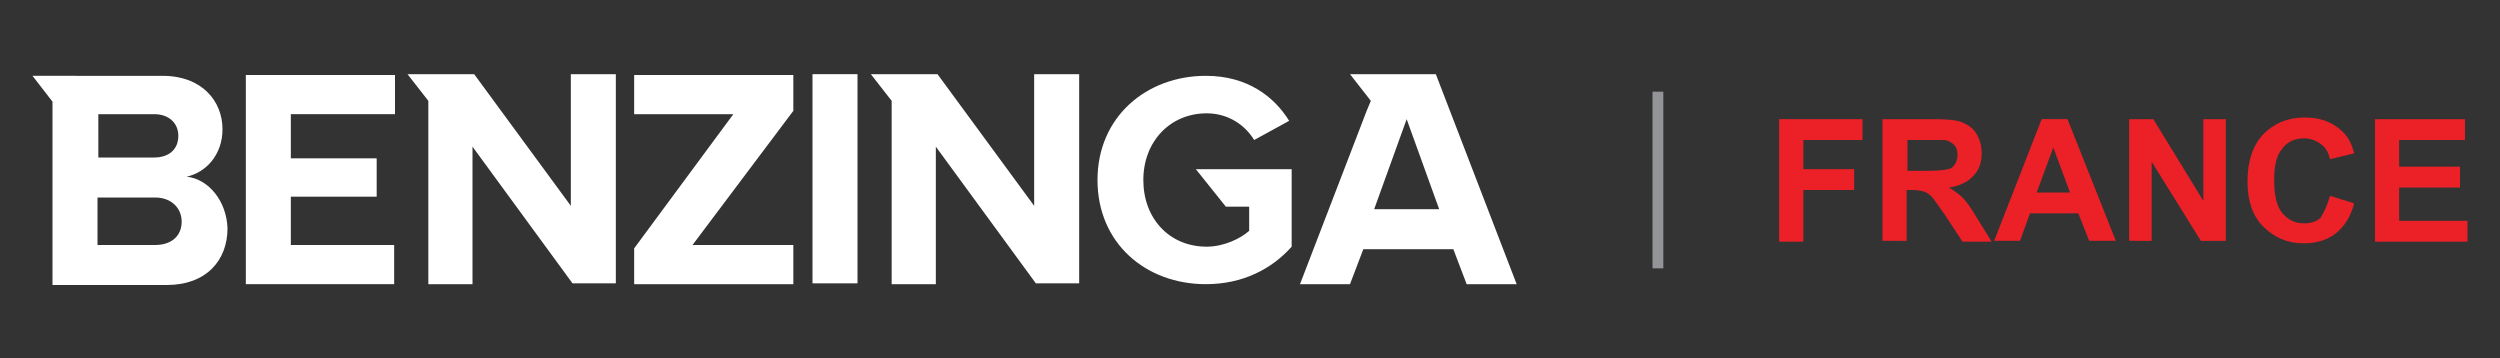
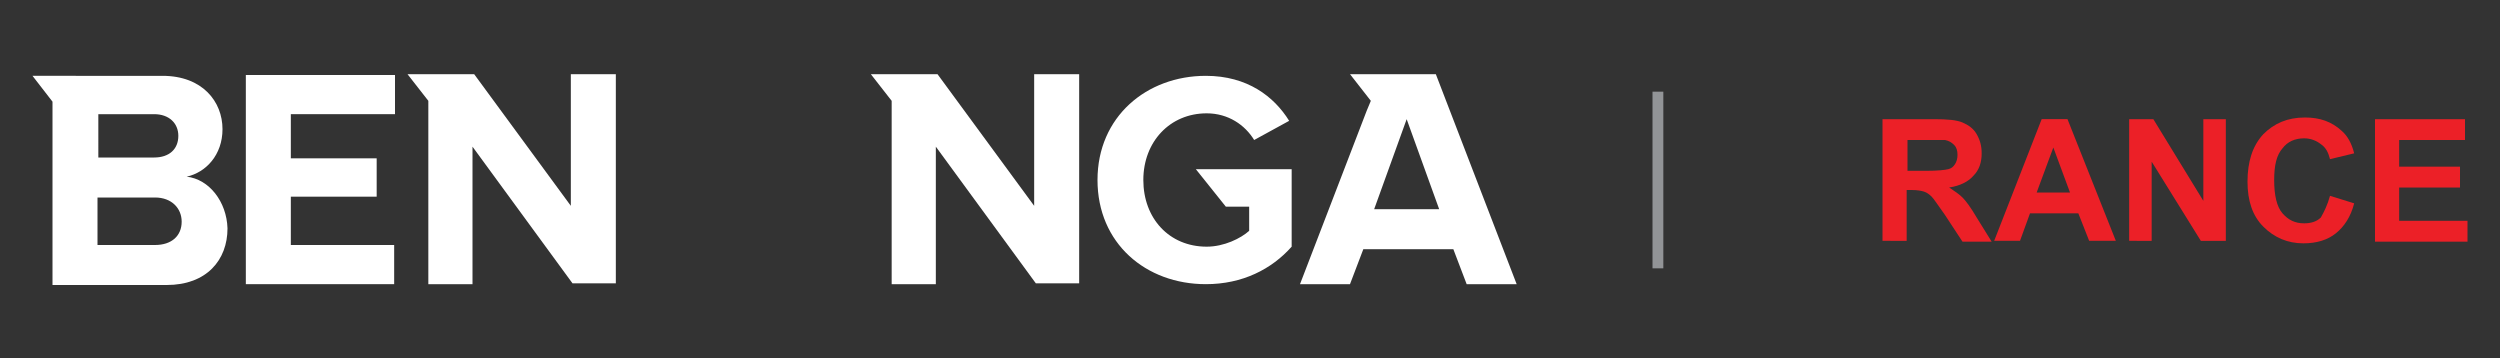
<svg xmlns="http://www.w3.org/2000/svg" version="1.2" baseProfile="tiny" id="Layer_1" x="0px" y="0px" viewBox="0 0 300 43" overflow="visible" xml:space="preserve">
  <rect x="0" y="0" width="300" height="43" fill="#333333" stroke="none" />
  <g>
    <g>
-       <path fill="#EC2027" d="M213.5,28.9V14.3h10v2.5h-7.1v3.5h6.1v2.5h-6.1v6.2H213.5z" />
      <path fill="#EC2027" d="M225.9,28.9V14.3h6.2c1.6,0,2.7,0.1,3.4,0.4c0.7,0.3,1.3,0.7,1.7,1.4c0.4,0.7,0.6,1.4,0.6,2.3    c0,1.1-0.3,2-1,2.7c-0.6,0.7-1.6,1.2-2.9,1.4c0.6,0.4,1.2,0.8,1.6,1.2c0.4,0.4,1,1.2,1.7,2.4l1.8,2.9h-3.5l-2.1-3.2    c-0.8-1.1-1.3-1.9-1.6-2.2c-0.3-0.3-0.6-0.5-0.9-0.6c-0.3-0.1-0.8-0.2-1.5-0.2h-0.6v6.1H225.9z M228.9,20.5h2.2    c1.4,0,2.3-0.1,2.7-0.2c0.4-0.1,0.6-0.3,0.8-0.6c0.2-0.3,0.3-0.7,0.3-1.1c0-0.5-0.1-0.9-0.4-1.2c-0.3-0.3-0.6-0.5-1.1-0.6    c-0.2,0-1,0-2.2,0h-2.3V20.5z" />
      <path fill="#EC2027" d="M253.9,28.9h-3.2l-1.3-3.3h-5.8l-1.2,3.3h-3.1l5.7-14.6h3.1L253.9,28.9z M248.4,23.1l-2-5.4l-2,5.4H248.4z    " />
      <path fill="#EC2027" d="M255.5,28.9V14.3h2.9l6,9.8v-9.8h2.7v14.6h-3l-5.9-9.5v9.5H255.5z" />
      <path fill="#EC2027" d="M279.6,23.5l2.9,0.9c-0.4,1.6-1.2,2.8-2.2,3.6c-1,0.8-2.3,1.2-3.9,1.2c-1.9,0-3.5-0.7-4.8-2    c-1.3-1.3-1.9-3.1-1.9-5.4c0-2.4,0.6-4.3,1.9-5.7c1.3-1.3,2.9-2,5-2c1.8,0,3.2,0.5,4.4,1.6c0.7,0.6,1.2,1.5,1.5,2.7l-2.9,0.7    c-0.2-0.8-0.5-1.4-1.1-1.8c-0.5-0.4-1.2-0.7-2-0.7c-1.1,0-2,0.4-2.6,1.2c-0.7,0.8-1,2-1,3.8c0,1.8,0.3,3.2,1,4    c0.7,0.8,1.5,1.2,2.6,1.2c0.8,0,1.5-0.2,2-0.7C278.9,25.4,279.3,24.6,279.6,23.5z" />
      <path fill="#EC2027" d="M285,28.9V14.3h10.8v2.5h-7.9V20h7.3v2.5h-7.3v4h8.2v2.5H285z" />
    </g>
    <g>
      <polygon fill="#FFFFFF" points="29.5,34.1 47.3,34.1 47.3,29.4 34.9,29.4 34.9,23.6 45.2,23.6 45.2,19 34.9,19 34.9,13.7     47.4,13.7 47.4,9 29.5,9   " />
      <polygon fill="#FFFFFF" points="68.5,24.7 56.9,8.9 48.9,8.9 51.4,12.1 51.4,34.1 56.7,34.1 56.7,17.6 68.7,34 73.9,34 73.9,8.9     68.5,8.9   " />
      <path fill="#FFFFFF" d="M22.4,21.2c2.3-0.5,4.3-2.6,4.3-5.7c0-3.3-2.4-6.4-7.2-6.4H3.9l2.4,3.1v22H20c4.8,0,7.3-3,7.3-6.8    C27.2,24.2,25.1,21.5,22.4,21.2z M11.7,13.7h6.6h0.2c1.8,0,2.9,1.1,2.9,2.6c0,1.6-1.1,2.6-2.9,2.6h-6.7V13.7z M18.6,29.4h-6.9    v-5.7h6.9c2,0,3.2,1.3,3.2,2.9C21.8,28.3,20.6,29.4,18.6,29.4z" />
      <path fill="#FFFFFF" d="M147.1,24.8h2.8v2.9c-1,0.9-3,1.9-5.1,1.9c-4.5,0-7.6-3.4-7.6-8c0-4.6,3.2-8,7.6-8c2.6,0,4.6,1.4,5.7,3.2    l4.2-2.3c-1.8-2.9-5-5.4-10-5.4c-7.1,0-13,4.9-13,12.5s5.8,12.5,13,12.5c4.4,0,7.9-1.8,10.3-4.5v-9.3h-11.5L147.1,24.8z" />
      <polygon fill="#FFFFFF" points="124.1,24.7 112.5,8.9 104.5,8.9 107,12.1 107,34.1 112.3,34.1 112.3,17.6 124.3,34 129.5,34     129.5,8.9 124.1,8.9   " />
      <path fill="#FFFFFF" d="M172.3,8.9h-10.3l2.5,3.2l-0.5,1.2l-8,20.8h6l1.6-4.2h5.3h5.5l1.6,4.2h6L172.3,8.9z M164.9,25.1l3.9-10.8    l3.9,10.8h-4H164.9z" />
-       <rect x="97.5" y="8.9" fill="#FFFFFF" width="5.4" height="25.1" />
-       <polygon fill="#FFFFFF" points="95.2,13.3 95.2,9 76.1,9 76.1,13.7 88,13.7 76.1,29.8 76.1,34.1 95.2,34.1 95.2,29.4 83.1,29.4       " />
    </g>
    <rect x="198.3" y="11" fill="#929497" width="1.3" height="21.2" />
  </g>
</svg>